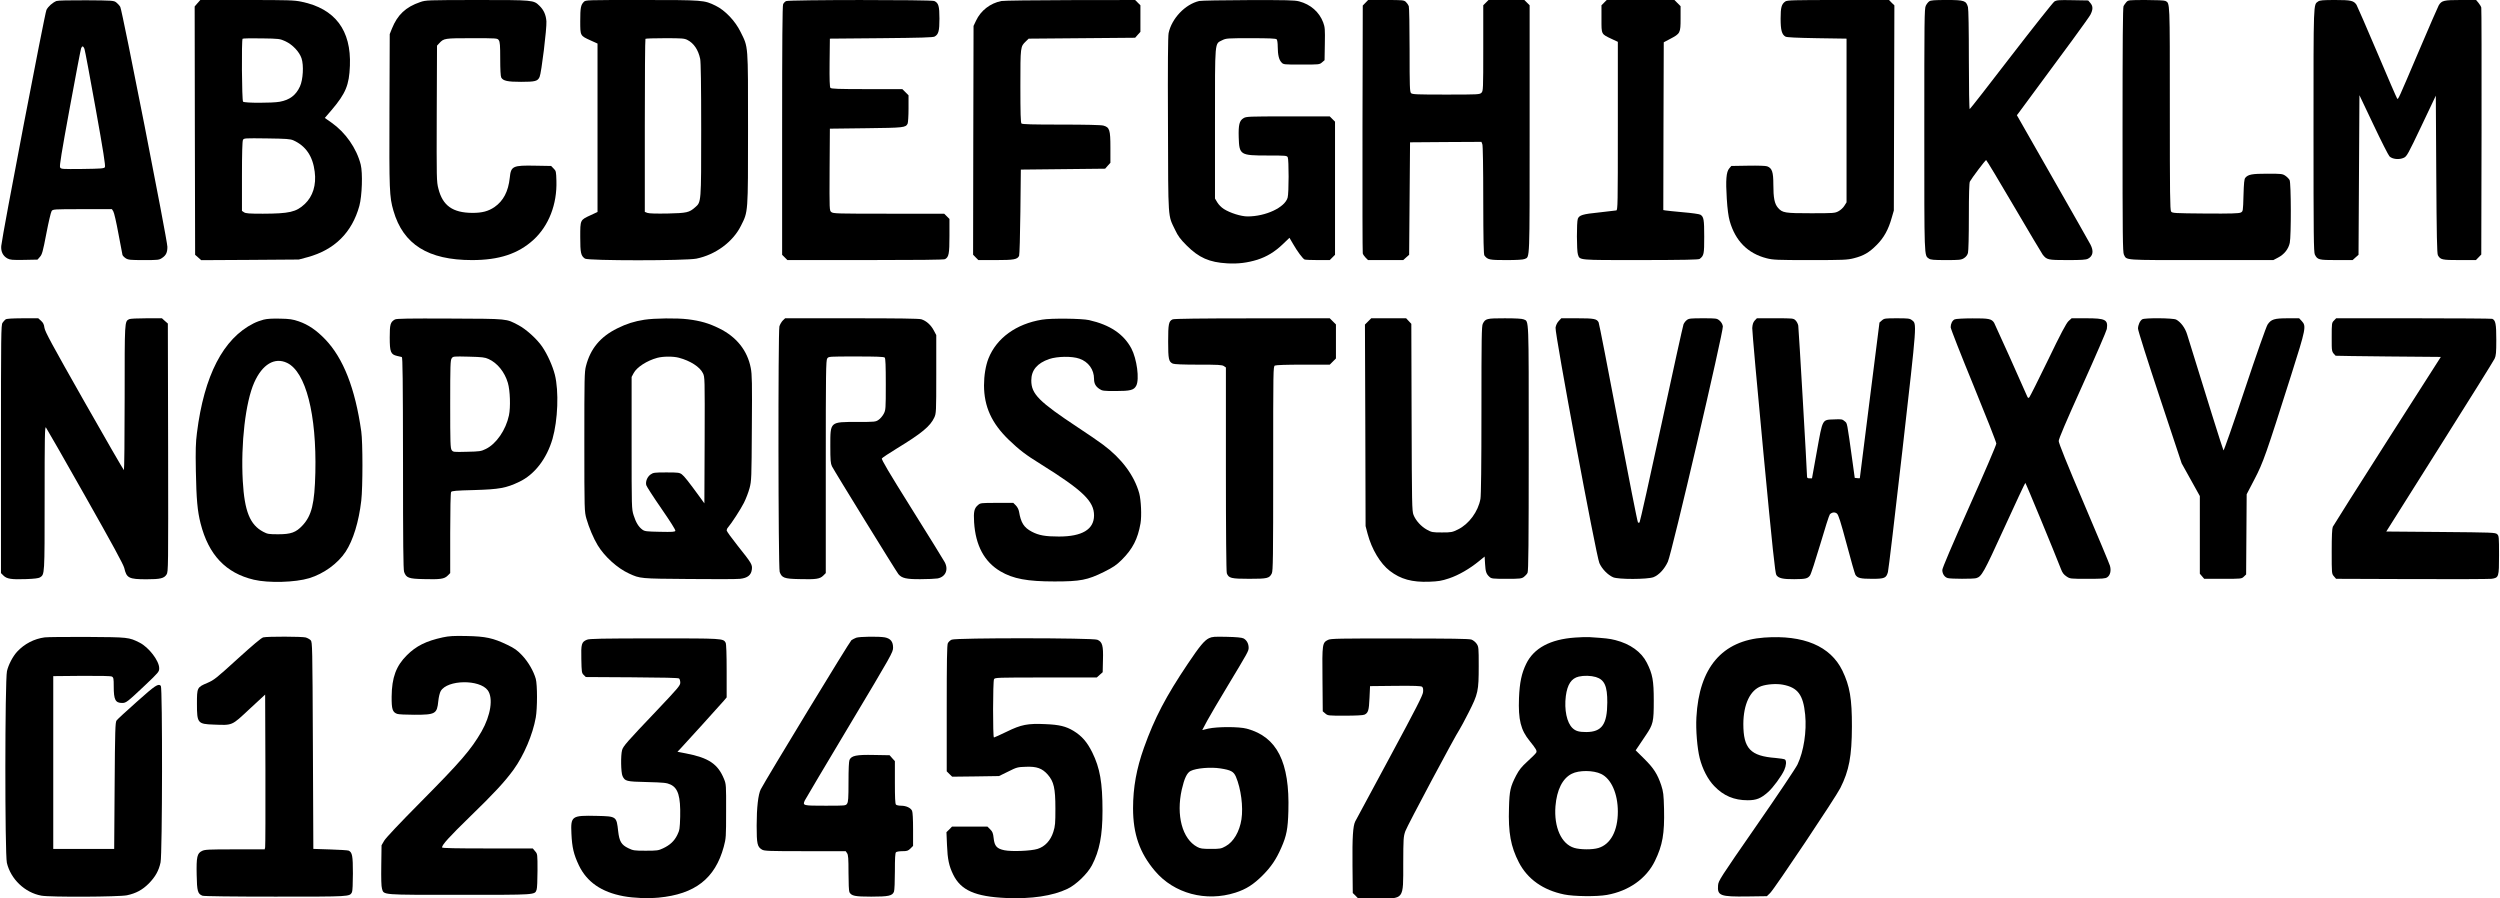
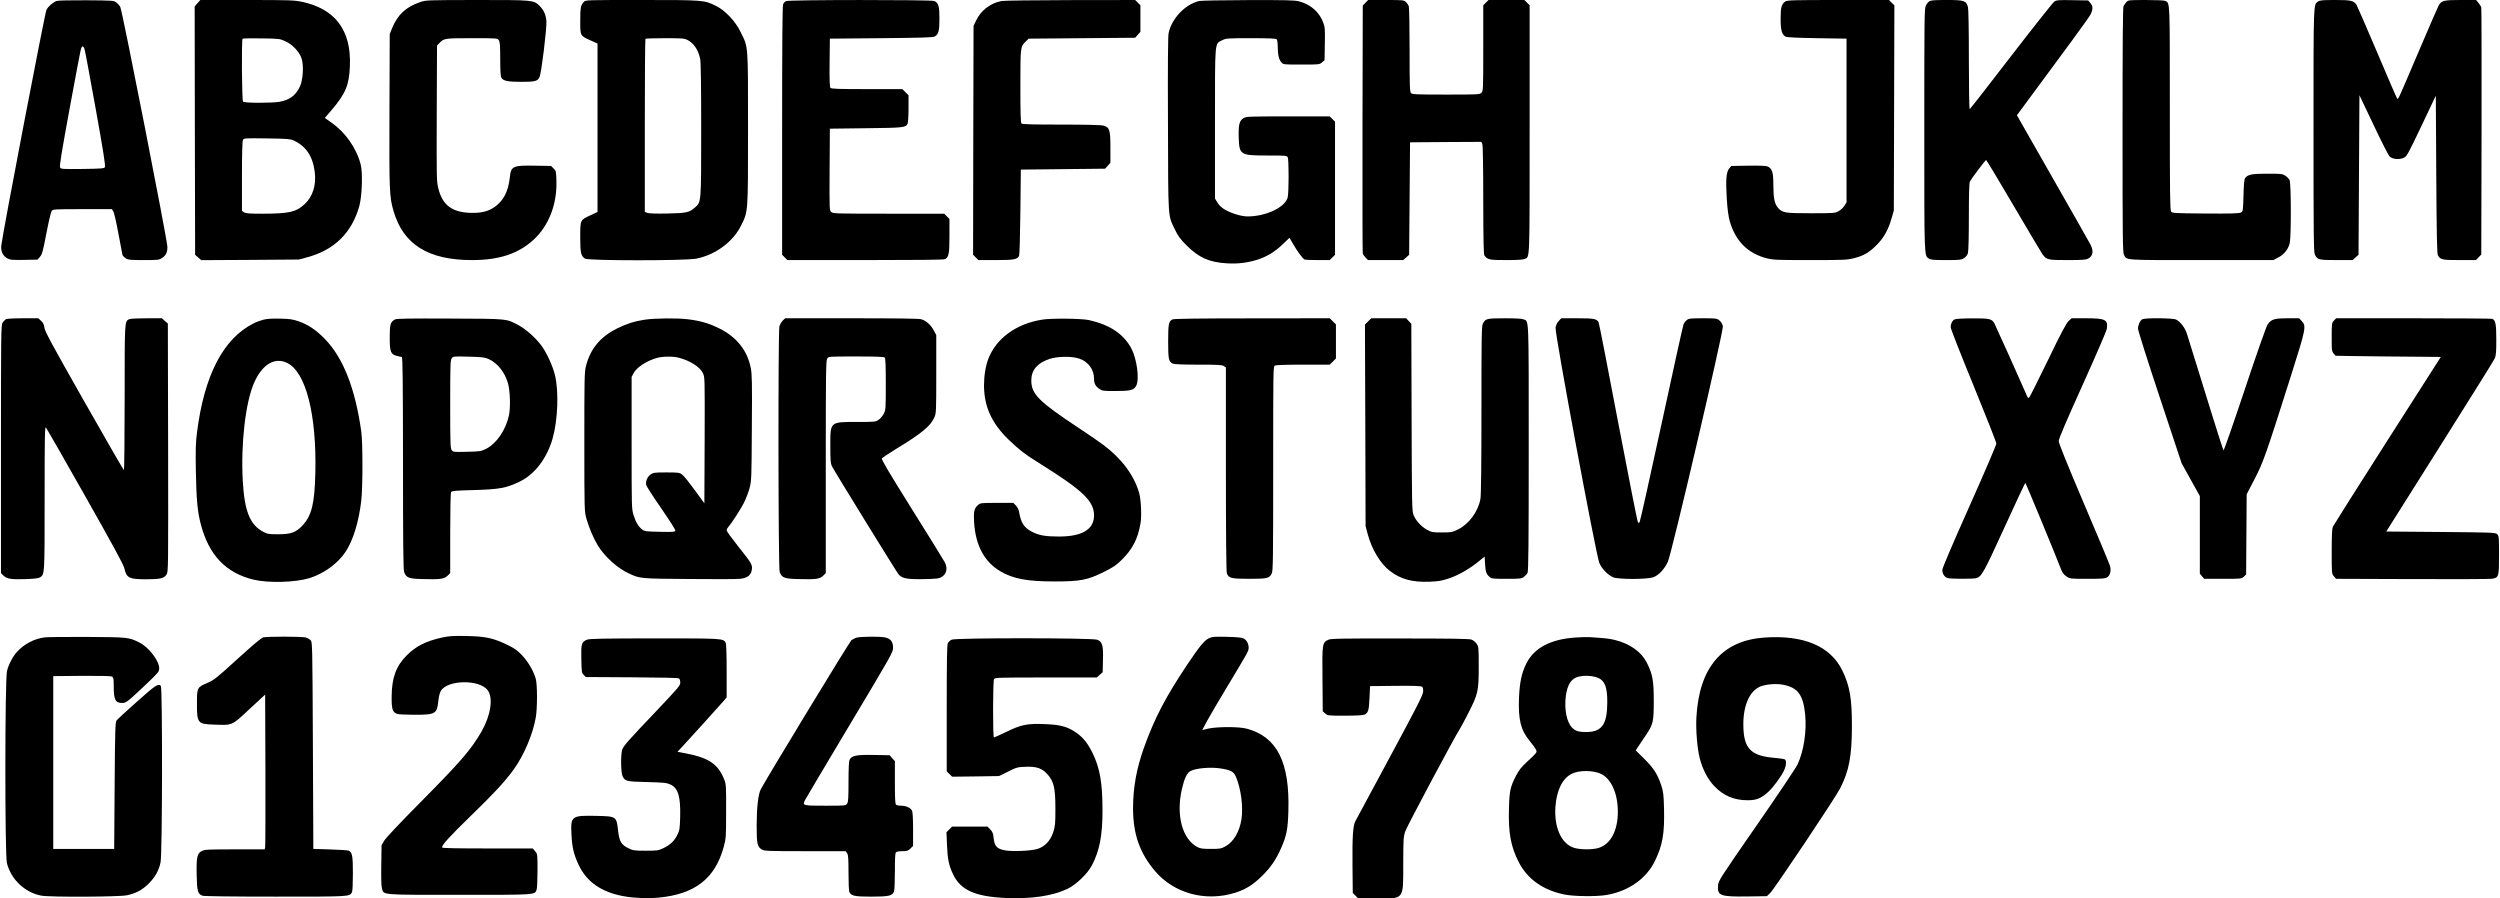
<svg xmlns="http://www.w3.org/2000/svg" version="1.0" width="2746.947" height="987.212" viewBox="0 0 2747 988" preserveAspectRatio="xMidYMid meet">
  <g transform="translate(0,988) scale(0.1,-0.1)" fill="#000000" stroke="none">
    <path d="M610 9869 c-43 -18 -90 -59 -110 -98 -18 -37 -487 -2482 -497 -2596 -5 -62 19 -110 68 -137 30 -16 53 -18 182 -16 l149 3 26 30 c24 26 33 58 71 257 24 125 50 236 58 247 14 20 22 21 338 21 l325 0 15 -24 c9 -13 34 -122 56 -243 22 -120 42 -226 45 -236 3 -10 20 -27 37 -38 28 -17 52 -19 198 -19 156 0 168 1 200 23 44 29 59 60 59 123 0 71 -497 2602 -518 2638 -9 16 -30 38 -45 50 -27 20 -41 21 -330 23 -185 1 -312 -2 -327 -8z m308 -526 c6 -16 61 -311 123 -656 84 -467 110 -633 102 -645 -9 -15 -39 -17 -246 -20 -227 -2 -237 -2 -247 18 -8 15 16 161 106 652 64 348 120 643 125 656 11 30 24 28 37 -5z" />
    <path d="M2161 9845 l-31 -36 2 -1365 3 -1366 33 -29 34 -30 536 3 537 4 97 26 c297 81 488 271 569 564 30 111 38 361 15 454 -46 180 -167 353 -322 462 l-73 51 74 86 c156 184 194 275 202 487 16 392 -163 629 -532 705 -81 17 -142 19 -601 19 l-512 0 -31 -35z m967 -419 c79 -37 153 -115 177 -187 26 -77 17 -235 -17 -309 -44 -97 -113 -149 -223 -169 -82 -15 -387 -15 -403 1 -13 13 -18 679 -5 692 4 4 98 6 208 4 197 -3 201 -4 263 -32z m87 -1089 c136 -61 214 -174 235 -345 19 -146 -20 -272 -110 -356 -94 -88 -169 -105 -460 -106 -152 0 -190 3 -208 16 l-22 15 0 380 c0 252 4 387 11 400 10 20 19 20 262 17 215 -3 258 -6 292 -21z" />
    <path d="M4610 9857 c-159 -54 -250 -140 -311 -292 l-24 -60 -3 -835 c-3 -889 -1 -952 44 -1108 107 -370 381 -542 864 -542 298 0 507 69 676 223 168 154 260 391 252 648 -3 103 -4 110 -31 136 l-27 28 -173 3 c-250 5 -269 -4 -282 -133 -16 -150 -70 -254 -168 -322 -68 -46 -135 -64 -242 -64 -217 1 -328 79 -375 267 -20 77 -20 105 -18 826 l3 746 25 27 c50 54 57 55 359 55 278 0 280 0 295 -22 13 -18 16 -56 16 -206 0 -112 4 -191 11 -204 20 -37 69 -48 218 -48 156 0 183 7 204 54 20 42 80 536 75 611 -5 71 -29 125 -76 171 -66 64 -65 64 -686 64 -553 -1 -562 -1 -626 -23z" />
    <path d="M6410 9860 c-34 -34 -40 -65 -40 -211 0 -164 -2 -161 115 -214 l75 -34 0 -926 0 -926 -75 -35 c-117 -54 -115 -49 -115 -241 0 -175 7 -206 52 -237 34 -24 1111 -24 1226 0 210 43 401 184 489 361 80 159 78 131 78 1068 0 941 4 890 -82 1064 -59 121 -172 239 -274 288 -127 62 -131 63 -811 63 -609 0 -618 0 -638 -20z m1138 -419 c71 -36 120 -109 141 -209 7 -36 11 -279 11 -776 0 -810 1 -797 -67 -856 -65 -57 -89 -63 -303 -68 -126 -2 -205 0 -222 7 l-28 11 0 948 c0 522 3 952 7 955 3 4 100 7 215 7 186 0 213 -2 246 -19z" />
    <path d="M8634 9868 c-12 -5 -27 -21 -33 -34 -8 -18 -11 -408 -11 -1390 l0 -1366 29 -29 29 -29 857 0 c568 0 863 3 876 10 42 23 49 58 49 255 l0 187 -29 29 -29 29 -610 0 c-566 0 -611 1 -631 18 -21 17 -21 18 -19 467 l3 450 400 5 c417 5 432 7 455 50 5 10 10 85 10 165 l0 147 -34 34 -34 34 -390 0 c-318 0 -392 3 -401 14 -8 9 -11 91 -9 277 l3 264 565 5 c433 4 570 8 587 18 43 24 53 61 53 197 0 138 -10 173 -57 194 -33 15 -1599 14 -1629 -1z" />
    <path d="M11002 9869 c-123 -24 -228 -105 -280 -217 l-27 -57 -3 -1258 -2 -1258 29 -30 29 -29 192 0 c200 0 237 7 256 47 5 10 11 227 14 483 l5 465 463 5 464 5 29 33 29 32 0 168 c0 194 -9 222 -77 241 -24 7 -196 11 -464 11 -317 0 -428 3 -437 12 -9 9 -12 114 -12 411 0 438 0 434 61 493 l30 29 585 5 586 5 29 33 29 32 0 146 0 146 -29 29 -29 29 -714 -1 c-392 -1 -732 -5 -756 -10z" />
    <path d="M13176 9869 c-154 -36 -302 -192 -336 -353 -7 -36 -10 -340 -7 -1007 3 -1069 -2 -989 79 -1158 32 -68 57 -101 127 -171 134 -134 249 -185 446 -196 117 -7 221 6 331 40 105 34 191 86 280 171 l73 70 38 -65 c47 -83 110 -167 129 -174 9 -3 74 -6 146 -6 l130 0 29 29 29 29 0 732 0 732 -29 29 -29 29 -459 0 c-436 0 -460 -1 -490 -20 -45 -27 -56 -73 -52 -211 6 -193 16 -199 318 -199 198 0 211 -1 221 -19 13 -26 13 -394 -1 -444 -30 -108 -240 -207 -441 -207 -71 0 -192 38 -261 82 -27 17 -58 49 -72 73 l-25 42 0 824 c0 934 -5 873 80 917 43 21 54 22 315 22 197 0 274 -3 283 -12 7 -7 12 -41 12 -82 1 -91 13 -142 41 -172 22 -24 24 -24 220 -24 195 0 198 0 226 24 l28 24 3 179 c3 163 1 184 -18 236 -43 115 -139 199 -265 232 -50 13 -139 15 -560 14 -275 -1 -517 -5 -539 -10z" />
    <path d="M15004 9849 l-29 -30 -3 -1352 c-1 -744 0 -1361 3 -1373 2 -11 17 -33 31 -47 l27 -27 193 0 194 0 32 29 33 29 5 619 5 618 393 3 392 2 10 -26 c6 -15 10 -256 10 -617 1 -450 4 -596 13 -607 36 -46 53 -50 239 -50 116 0 186 4 203 12 58 26 55 -51 55 1428 l0 1362 -29 29 -29 29 -197 0 -197 0 -29 -29 -29 -29 0 -471 c0 -458 -1 -472 -20 -491 -19 -19 -33 -20 -389 -20 -323 0 -372 2 -385 16 -14 14 -16 70 -16 474 0 262 -4 469 -9 483 -6 14 -20 35 -32 46 -22 20 -34 21 -219 21 l-196 0 -30 -31z" />
-     <path d="M17629 9851 l-29 -29 0 -151 c0 -173 -5 -164 116 -221 l64 -30 0 -924 c0 -872 -1 -925 -17 -930 -10 -2 -94 -12 -188 -22 -180 -18 -220 -30 -235 -70 -14 -35 -13 -354 1 -392 22 -65 -7 -62 691 -62 482 1 637 4 648 13 47 36 50 53 50 244 0 188 -5 219 -42 242 -11 7 -96 19 -192 27 -94 9 -181 17 -194 20 l-22 4 2 923 3 922 70 37 c112 59 115 64 115 225 l0 135 -34 34 -34 34 -372 0 -372 0 -29 -29z" />
    <path d="M19622 9864 c-42 -29 -52 -65 -52 -189 0 -126 13 -175 54 -198 15 -8 117 -13 346 -17 l325 -5 0 -900 0 -900 -24 -38 c-12 -21 -42 -48 -65 -60 -39 -21 -52 -22 -301 -22 -289 0 -315 4 -364 60 -38 44 -51 107 -51 258 0 136 -14 178 -68 198 -16 6 -98 9 -210 7 l-184 -3 -23 -27 c-33 -38 -40 -128 -27 -333 7 -114 18 -195 32 -245 62 -219 199 -357 406 -410 71 -18 112 -20 479 -20 368 0 408 2 479 20 108 27 170 63 251 145 80 79 131 171 167 301 l23 79 3 1128 3 1128 -30 29 -29 30 -559 0 c-490 0 -561 -2 -581 -16z" />
    <path d="M21204 9865 c-12 -8 -29 -30 -38 -49 -15 -31 -16 -155 -16 -1365 0 -1435 -2 -1377 51 -1415 19 -13 52 -16 188 -16 148 0 167 2 197 21 22 14 37 32 44 57 6 22 10 183 10 400 0 250 4 370 11 385 19 36 170 237 179 237 4 0 142 -228 305 -507 164 -280 307 -519 317 -533 45 -57 56 -60 271 -60 157 0 204 3 227 15 55 29 65 83 27 156 -12 24 -200 354 -416 733 l-393 689 20 26 c536 723 771 1045 789 1080 29 57 29 93 -1 128 l-24 28 -172 3 c-151 3 -174 1 -200 -15 -15 -10 -229 -280 -476 -600 -246 -321 -451 -583 -455 -583 -5 0 -9 244 -9 543 0 340 -4 556 -10 579 -20 71 -40 78 -234 78 -135 0 -176 -3 -192 -15z" />
    <path d="M23373 9858 c-11 -13 -26 -33 -32 -45 -8 -16 -11 -389 -11 -1363 0 -1170 2 -1345 15 -1370 33 -64 -19 -60 851 -60 l792 0 53 28 c66 34 114 94 128 162 16 75 15 657 -2 690 -7 13 -28 35 -46 47 -32 22 -44 23 -198 23 -170 0 -212 -8 -243 -45 -12 -14 -16 -58 -20 -194 -5 -175 -5 -175 -30 -188 -19 -10 -108 -13 -388 -11 -347 3 -364 4 -378 22 -12 17 -14 188 -14 1133 0 1199 2 1155 -49 1183 -12 6 -100 10 -214 10 -188 0 -194 -1 -214 -22z" />
    <path d="M25481 9864 c-53 -38 -51 21 -51 -1419 0 -1166 2 -1340 15 -1365 29 -57 43 -60 237 -60 l178 0 32 29 33 29 5 878 5 877 154 -324 c84 -178 164 -335 176 -348 31 -32 108 -40 158 -16 33 15 45 37 194 350 l158 333 5 -867 c4 -670 8 -871 18 -888 28 -49 44 -53 237 -53 l181 0 30 31 29 30 3 1347 c1 741 0 1357 -3 1369 -3 12 -17 35 -31 52 l-26 31 -170 0 c-185 0 -209 -6 -241 -59 -9 -15 -108 -244 -221 -509 -228 -535 -224 -528 -236 -516 -5 5 -104 234 -220 508 -117 275 -219 510 -227 523 -31 46 -60 53 -235 53 -135 0 -168 -3 -187 -16z" />
    <path d="M50 6367 c-9 -7 -24 -23 -33 -37 -16 -23 -17 -120 -17 -1388 l0 -1364 28 -28 c37 -36 85 -44 250 -38 87 3 134 9 150 18 53 35 52 14 52 871 0 667 2 791 14 779 7 -8 201 -347 431 -754 302 -534 422 -754 431 -793 25 -110 51 -123 244 -123 153 0 194 10 221 53 19 31 19 59 17 1395 l-3 1364 -33 29 -32 29 -171 0 c-98 0 -179 -4 -190 -10 -50 -27 -49 -11 -49 -865 0 -437 -4 -795 -8 -795 -4 0 -201 341 -437 757 -356 628 -431 766 -437 808 -5 38 -14 56 -37 77 l-31 28 -173 0 c-120 -1 -177 -4 -187 -13z" />
    <path d="M2888 6365 c-32 -8 -81 -26 -110 -41 -334 -167 -544 -573 -623 -1204 -14 -110 -16 -186 -12 -420 6 -312 17 -438 52 -576 88 -346 277 -546 586 -619 161 -38 455 -30 609 17 160 49 315 162 400 291 83 127 145 329 172 562 17 147 17 642 0 760 -67 474 -197 805 -396 1013 -97 101 -187 162 -291 198 -67 23 -100 28 -205 30 -85 2 -143 -1 -182 -11z m259 -476 c205 -99 325 -565 310 -1207 -8 -341 -40 -472 -142 -581 -71 -76 -126 -96 -265 -96 -105 0 -119 2 -166 27 -146 77 -206 225 -225 558 -23 410 30 869 126 1084 89 200 225 281 362 215z" />
    <path d="M4332 6367 c-50 -29 -57 -52 -57 -199 0 -159 11 -186 81 -202 21 -4 45 -10 52 -12 9 -3 12 -245 13 -1166 0 -874 3 -1171 12 -1197 23 -65 50 -76 214 -79 184 -5 228 1 265 38 l28 28 0 439 c0 258 4 444 10 453 8 12 52 16 252 21 279 8 354 22 498 91 168 80 301 253 365 472 59 207 71 523 26 705 -25 97 -81 223 -139 308 -56 83 -177 193 -261 237 -140 73 -102 70 -751 73 -461 2 -590 0 -608 -10z m1030 -435 c96 -43 177 -143 212 -262 25 -83 31 -269 12 -358 -34 -160 -139 -313 -254 -369 -53 -26 -67 -28 -208 -31 -149 -4 -152 -3 -168 19 -14 21 -16 77 -16 504 0 427 2 483 16 504 16 23 18 23 188 19 148 -4 177 -7 218 -26z" />
    <path d="M7075 6364 c-109 -17 -196 -44 -298 -95 -186 -92 -295 -223 -344 -414 -17 -64 -18 -132 -18 -835 0 -760 1 -765 23 -844 27 -95 78 -217 124 -292 75 -124 217 -253 345 -311 122 -56 120 -56 658 -60 275 -3 528 -2 563 2 81 9 121 40 129 102 7 54 -2 69 -156 262 -66 83 -121 159 -121 168 0 9 6 24 14 32 39 45 141 202 176 272 22 44 50 116 62 162 21 79 22 107 25 661 4 500 2 589 -12 660 -37 192 -157 342 -347 435 -113 56 -206 83 -343 100 -121 15 -369 12 -480 -5z m380 -418 c125 -33 231 -101 264 -170 21 -42 21 -51 19 -737 l-3 -694 -50 69 c-123 169 -172 231 -198 250 -26 19 -42 21 -170 21 -132 0 -144 -2 -174 -23 -36 -26 -57 -77 -47 -117 4 -15 78 -130 166 -257 98 -142 157 -235 154 -245 -5 -12 -31 -14 -170 -11 -148 3 -167 5 -193 24 -42 31 -71 79 -96 158 -22 71 -22 75 -22 796 l0 725 23 43 c34 64 145 136 259 167 63 17 176 18 238 1z" />
    <path d="M8596 6354 c-14 -15 -30 -43 -36 -63 -15 -55 -13 -2656 3 -2700 23 -65 50 -76 214 -79 184 -5 228 1 265 38 l28 28 0 1169 c0 1041 2 1171 16 1191 15 22 16 22 318 22 221 0 305 -3 314 -12 9 -9 12 -88 12 -293 0 -276 -1 -283 -23 -326 -13 -24 -38 -54 -57 -66 -31 -22 -42 -23 -232 -23 -304 0 -298 6 -298 -263 0 -161 3 -193 18 -225 23 -47 709 -1160 731 -1186 37 -44 87 -56 241 -55 80 0 165 4 189 8 88 17 123 96 79 179 -13 24 -175 287 -362 585 -256 409 -336 545 -329 556 5 8 79 57 164 109 274 167 368 245 412 340 21 46 22 57 22 477 l0 430 -27 51 c-32 61 -83 106 -137 123 -27 8 -250 11 -768 11 l-730 0 -27 -26z" />
    <path d="M11449 6365 c-285 -46 -501 -203 -590 -427 -31 -79 -49 -188 -49 -296 1 -234 84 -416 272 -598 118 -113 184 -164 352 -268 463 -289 587 -408 586 -565 -1 -153 -131 -231 -386 -231 -150 0 -222 13 -298 53 -87 46 -120 97 -141 221 -4 23 -18 51 -35 68 l-28 28 -181 0 c-175 0 -181 -1 -207 -24 -42 -35 -50 -73 -43 -189 16 -256 113 -436 290 -540 139 -82 295 -111 594 -111 284 0 362 15 544 105 104 52 136 74 196 133 120 120 176 229 206 401 14 81 6 255 -14 330 -54 196 -194 384 -398 535 -46 35 -169 119 -274 188 -432 286 -515 369 -515 518 0 113 64 190 197 236 90 30 250 33 332 4 99 -34 161 -120 161 -222 0 -51 17 -83 59 -111 31 -21 45 -23 178 -23 163 0 202 10 227 59 37 70 7 295 -54 410 -85 158 -235 259 -465 311 -81 18 -416 22 -516 5z" />
    <path d="M12884 6368 c-43 -20 -49 -50 -49 -243 0 -196 6 -223 52 -244 15 -7 114 -11 281 -11 217 0 261 -2 280 -16 l22 -15 0 -1119 c0 -687 4 -1128 10 -1144 20 -54 47 -61 246 -61 201 0 222 5 249 60 13 29 15 164 15 1154 0 1097 0 1121 19 1131 12 6 129 10 311 10 l292 0 34 34 34 34 0 187 0 187 -34 34 -34 34 -853 -1 c-566 0 -861 -4 -875 -11z" />
    <path d="M15034 6346 l-35 -35 4 -1108 3 -1108 22 -84 c45 -170 140 -329 245 -409 118 -91 245 -126 432 -119 102 4 135 9 219 37 105 35 228 106 331 191 l60 49 5 -82 c5 -86 13 -110 50 -143 20 -18 36 -20 185 -20 150 0 166 2 192 21 15 11 34 32 40 45 10 19 13 322 13 1372 0 1465 3 1389 -55 1415 -17 8 -88 12 -208 12 -200 0 -213 -3 -242 -60 -13 -25 -15 -152 -15 -948 0 -616 -4 -938 -11 -978 -25 -139 -126 -277 -247 -336 -63 -31 -73 -33 -177 -33 -103 0 -113 2 -164 30 -65 36 -123 100 -148 163 -17 44 -18 111 -21 1074 l-3 1027 -28 30 -29 31 -192 0 -192 0 -34 -34z" />
    <path d="M17130 6350 c-18 -19 -31 -47 -35 -73 -9 -62 446 -2508 482 -2589 28 -64 92 -130 151 -156 56 -25 378 -24 444 1 59 23 121 89 158 170 43 91 613 2537 605 2589 -5 25 -17 46 -37 63 -29 24 -34 25 -182 25 -137 0 -156 -2 -178 -20 -14 -10 -30 -32 -36 -47 -6 -15 -115 -509 -242 -1098 -127 -588 -236 -1074 -241 -1079 -6 -6 -12 -6 -18 0 -6 5 -102 496 -216 1091 -113 596 -210 1094 -216 1107 -19 40 -49 46 -235 46 l-176 0 -28 -30z" />
-     <path d="M19285 6355 c-17 -20 -24 -40 -27 -83 -1 -31 54 -649 123 -1373 101 -1064 129 -1322 142 -1342 23 -36 73 -47 197 -46 125 1 147 6 173 41 11 14 61 169 113 343 51 175 99 324 106 330 24 23 54 26 77 8 17 -14 40 -86 107 -336 46 -175 90 -327 96 -337 23 -37 56 -45 184 -45 138 0 155 8 174 74 6 20 78 626 160 1346 162 1425 159 1381 103 1425 -23 18 -41 20 -164 20 -130 0 -139 -1 -165 -23 l-27 -24 -108 -854 c-59 -470 -108 -855 -108 -857 -1 -2 -13 -2 -28 0 l-28 3 -22 160 c-66 474 -59 437 -89 463 -25 22 -34 24 -115 20 -134 -5 -125 12 -190 -348 l-54 -300 -27 0 c-24 0 -28 4 -28 28 0 55 -91 1618 -96 1651 -3 18 -16 44 -29 57 -24 24 -27 24 -225 24 l-201 0 -24 -25z" />
    <path d="M21484 6368 c-26 -12 -44 -48 -44 -87 0 -16 113 -304 251 -640 138 -337 251 -624 251 -639 0 -15 -133 -326 -297 -692 -190 -427 -297 -677 -297 -698 0 -42 25 -80 60 -89 34 -10 279 -10 312 -1 61 18 81 54 311 557 123 270 227 491 230 491 5 0 326 -777 392 -948 15 -41 31 -61 61 -81 39 -26 41 -26 231 -26 165 0 195 2 217 17 33 22 45 75 29 128 -6 21 -135 330 -287 686 -185 434 -276 661 -276 684 0 24 79 210 262 615 144 319 264 597 267 617 15 103 -14 118 -227 118 l-160 0 -35 -32 c-25 -25 -84 -135 -225 -428 -105 -217 -198 -401 -205 -409 -12 -12 -16 -9 -28 20 -43 102 -350 784 -359 799 -28 44 -57 50 -240 49 -97 0 -182 -5 -194 -11z" />
    <path d="M23547 6369 c-25 -15 -47 -63 -47 -103 0 -20 108 -361 240 -758 l240 -723 100 -180 100 -180 0 -427 0 -427 24 -28 24 -28 205 0 c203 0 206 0 231 24 l25 24 3 441 3 441 86 165 c96 184 126 270 403 1144 163 514 168 540 117 595 l-29 31 -127 0 c-146 0 -181 -11 -220 -69 -14 -20 -123 -329 -251 -714 -124 -373 -230 -675 -234 -670 -6 6 -194 607 -400 1276 -22 72 -70 136 -121 163 -34 17 -343 20 -372 3z" />
    <path d="M25655 6355 c-24 -24 -25 -28 -25 -183 0 -165 -2 -157 43 -204 1 -1 262 -5 580 -8 l577 -5 -588 -920 c-323 -506 -593 -933 -600 -948 -8 -20 -12 -100 -12 -272 0 -243 0 -244 24 -272 l24 -28 834 -3 c458 -2 852 0 876 3 80 12 82 19 82 260 0 203 -1 213 -21 231 -20 18 -49 19 -620 24 l-599 5 586 930 c323 512 595 948 605 970 16 34 19 66 19 208 0 175 -8 216 -45 231 -9 3 -399 6 -866 6 l-850 0 -24 -25z" />
    <path d="M4858 2871 c-183 -40 -292 -94 -394 -196 -119 -118 -166 -245 -168 -455 -1 -138 9 -171 60 -190 14 -6 100 -10 191 -10 231 0 248 10 262 150 5 47 16 92 27 111 73 125 427 130 517 8 62 -85 33 -276 -69 -454 -116 -200 -224 -326 -679 -785 -223 -225 -373 -384 -391 -415 l-29 -50 -3 -220 c-2 -145 0 -233 8 -258 21 -70 -13 -67 855 -67 846 0 824 -2 845 56 6 14 10 108 10 209 0 183 0 184 -26 214 l-26 31 -499 0 c-348 0 -499 3 -499 11 0 29 81 118 305 336 266 258 385 386 483 521 113 157 210 385 243 572 18 102 18 360 0 425 -24 85 -83 187 -150 258 -54 57 -82 77 -165 117 -154 74 -237 92 -446 96 -144 3 -191 0 -262 -15z" />
    <path d="M480 2871 c-116 -16 -222 -71 -302 -157 -48 -52 -96 -144 -112 -214 -23 -102 -24 -2011 -1 -2109 43 -179 198 -327 379 -360 96 -18 854 -14 941 4 100 21 171 60 240 129 72 73 111 142 130 233 20 92 22 1922 3 1941 -28 28 -58 9 -263 -174 -115 -102 -216 -195 -224 -207 -14 -19 -17 -110 -21 -717 l-5 -695 -335 0 -335 0 0 950 0 950 313 3 c204 1 320 -1 332 -8 18 -10 20 -22 20 -109 0 -146 18 -181 93 -181 43 0 56 10 250 193 152 144 157 151 157 189 0 81 -114 230 -215 281 -119 60 -124 60 -575 63 -228 1 -440 -1 -470 -5z" />
    <path d="M2884 2871 c-21 -5 -114 -84 -283 -237 -233 -212 -257 -232 -332 -264 -113 -48 -114 -51 -114 -230 0 -212 8 -222 183 -228 212 -8 196 -15 394 170 l173 160 3 -829 c1 -455 0 -838 -3 -850 l-5 -23 -328 0 c-291 0 -331 -2 -362 -18 -53 -26 -62 -65 -58 -262 3 -181 12 -210 64 -230 15 -6 332 -10 800 -10 832 0 817 -1 844 49 6 12 10 97 10 206 0 195 -7 232 -47 251 -10 4 -101 10 -203 13 l-185 6 -5 1136 c-5 1099 -6 1138 -24 1158 -10 11 -35 25 -55 31 -41 11 -420 12 -467 1z" />
    <path d="M9404 2867 c-17 -7 -41 -19 -52 -27 -18 -12 -941 -1531 -997 -1640 -28 -55 -45 -201 -45 -398 0 -203 7 -234 59 -265 26 -15 73 -17 474 -17 l446 0 15 -22 c13 -18 16 -57 16 -216 0 -113 4 -201 10 -213 23 -41 59 -49 240 -49 190 0 233 9 250 55 6 15 10 115 10 224 0 140 3 200 12 209 7 7 38 12 71 12 51 0 62 4 88 29 l29 29 0 181 c0 113 -4 189 -11 205 -15 33 -66 56 -121 56 -24 0 -49 5 -56 12 -9 9 -12 77 -12 245 l0 233 -29 32 -29 33 -172 3 c-193 4 -247 -7 -269 -54 -7 -16 -11 -100 -11 -242 0 -181 -3 -221 -16 -240 -15 -22 -19 -22 -240 -22 -245 0 -250 1 -225 57 6 13 227 386 491 827 466 779 480 804 480 854 0 66 -27 100 -90 113 -65 12 -280 9 -316 -4z" />
    <path d="M13284 2862 c-50 -24 -102 -86 -232 -280 -242 -360 -367 -599 -483 -924 -82 -230 -120 -438 -120 -667 0 -282 73 -491 241 -689 210 -248 560 -342 885 -238 118 38 198 89 300 191 93 94 148 175 204 303 58 131 73 209 78 403 16 539 -125 817 -457 906 -84 23 -323 23 -423 1 l-67 -16 54 102 c30 55 132 229 227 386 225 374 229 380 229 418 0 45 -23 85 -57 102 -18 9 -80 15 -183 17 -137 3 -160 2 -196 -15z m126 -1432 c115 -18 145 -34 170 -91 56 -132 82 -332 61 -469 -21 -135 -87 -248 -173 -295 -50 -28 -60 -30 -163 -30 -94 0 -116 3 -151 22 -164 88 -233 347 -169 632 28 122 57 183 97 203 61 31 219 45 328 28z" />
    <path d="M17309 2869 c-272 -19 -453 -116 -537 -289 -51 -105 -72 -206 -79 -375 -9 -241 19 -353 119 -475 70 -87 81 -106 70 -127 -6 -10 -48 -53 -95 -95 -67 -61 -92 -93 -125 -155 -64 -124 -74 -167 -79 -354 -9 -276 19 -428 109 -603 96 -184 265 -304 498 -352 105 -22 359 -25 470 -5 241 43 434 180 528 374 84 173 106 299 100 571 -4 162 -8 189 -31 261 -41 122 -82 187 -186 290 l-95 94 30 44 c16 24 52 79 81 121 82 121 88 148 88 381 0 222 -13 292 -76 417 -60 119 -182 207 -346 249 -67 17 -107 21 -288 33 -27 1 -98 0 -156 -5z m229 -434 c95 -29 127 -99 126 -280 -1 -241 -60 -324 -231 -325 -79 0 -116 10 -151 43 -63 59 -93 202 -74 353 17 128 61 195 143 214 56 13 132 11 187 -5z m59 -1066 c111 -54 183 -217 183 -414 0 -212 -80 -360 -214 -400 -65 -20 -199 -19 -265 1 -142 42 -225 227 -207 459 15 179 77 305 179 356 79 41 238 40 324 -2z" />
    <path d="M19390 2869 c-463 -33 -716 -329 -746 -876 -8 -139 9 -341 36 -449 31 -122 90 -236 160 -308 102 -107 218 -156 368 -156 96 0 145 20 224 90 53 46 148 175 178 242 22 49 26 101 8 116 -7 5 -53 13 -103 17 -277 21 -355 103 -355 374 1 216 75 373 198 416 65 22 166 29 236 16 165 -31 225 -111 246 -330 18 -185 -16 -403 -84 -547 -19 -40 -222 -343 -452 -674 -404 -583 -418 -605 -422 -656 -9 -114 24 -126 323 -122 l214 3 36 35 c48 46 722 1054 772 1155 96 191 126 349 127 675 1 306 -23 446 -105 616 -131 269 -426 394 -859 363z" />
    <path d="M6443 2845 c-59 -25 -65 -46 -61 -214 3 -141 4 -152 26 -173 l23 -23 506 -3 c349 -2 511 -6 520 -13 7 -7 13 -27 13 -46 0 -31 -24 -59 -257 -305 -332 -349 -371 -393 -383 -437 -16 -57 -13 -247 5 -285 27 -57 40 -61 270 -66 187 -5 215 -8 257 -27 84 -39 112 -131 107 -354 -4 -133 -6 -148 -32 -201 -33 -67 -80 -111 -157 -147 -51 -24 -65 -26 -190 -26 -128 0 -138 2 -192 28 -76 37 -98 74 -111 186 -18 165 -18 164 -237 169 -275 6 -286 -1 -277 -196 7 -152 25 -227 82 -348 88 -183 248 -294 490 -339 114 -21 262 -27 386 -16 401 38 622 210 717 559 25 94 26 106 26 392 1 284 0 297 -22 351 -67 167 -169 236 -420 284 l-93 18 39 41 c50 53 427 469 470 519 l32 38 0 290 c0 189 -4 297 -11 311 -26 48 -30 48 -786 48 -580 -1 -714 -3 -740 -15z" />
    <path d="M10455 2846 c-17 -7 -36 -25 -43 -40 -9 -20 -12 -194 -12 -717 l0 -691 30 -30 30 -29 257 3 258 4 100 49 c96 48 103 50 196 53 119 5 179 -17 240 -86 67 -77 84 -150 84 -372 0 -165 -2 -193 -23 -259 -30 -94 -92 -161 -173 -186 -71 -23 -285 -31 -364 -15 -84 17 -110 46 -119 133 -6 56 -13 72 -38 97 l-30 30 -195 0 -195 0 -30 -31 -31 -30 6 -142 c6 -156 22 -230 68 -324 84 -173 242 -243 584 -258 275 -12 511 23 673 101 95 45 221 167 269 259 83 159 116 327 116 600 0 309 -28 469 -112 640 -57 115 -115 182 -207 238 -83 50 -157 68 -308 74 -196 9 -267 -5 -426 -83 -73 -35 -136 -64 -141 -64 -13 0 -12 616 1 641 10 18 27 19 570 19 l560 0 32 29 33 29 3 134 c5 160 -7 200 -62 223 -50 21 -1554 22 -1601 1z" />
    <path d="M14594 2844 c-64 -32 -66 -40 -62 -432 l3 -354 28 -24 c28 -24 32 -24 217 -24 113 0 199 4 213 11 42 19 50 47 56 184 l6 130 279 3 c209 2 282 -1 293 -10 11 -9 14 -26 11 -59 -4 -37 -74 -174 -368 -720 -200 -371 -370 -687 -378 -702 -25 -50 -33 -175 -30 -484 l3 -303 28 -27 27 -28 199 -3 c316 -5 301 -24 301 385 1 272 2 292 23 353 19 56 550 1052 597 1120 10 14 54 97 99 185 104 205 111 235 111 511 0 203 -1 212 -23 245 -13 19 -38 39 -57 46 -26 9 -232 12 -790 12 -661 1 -759 -1 -786 -15z" />
  </g>
</svg>